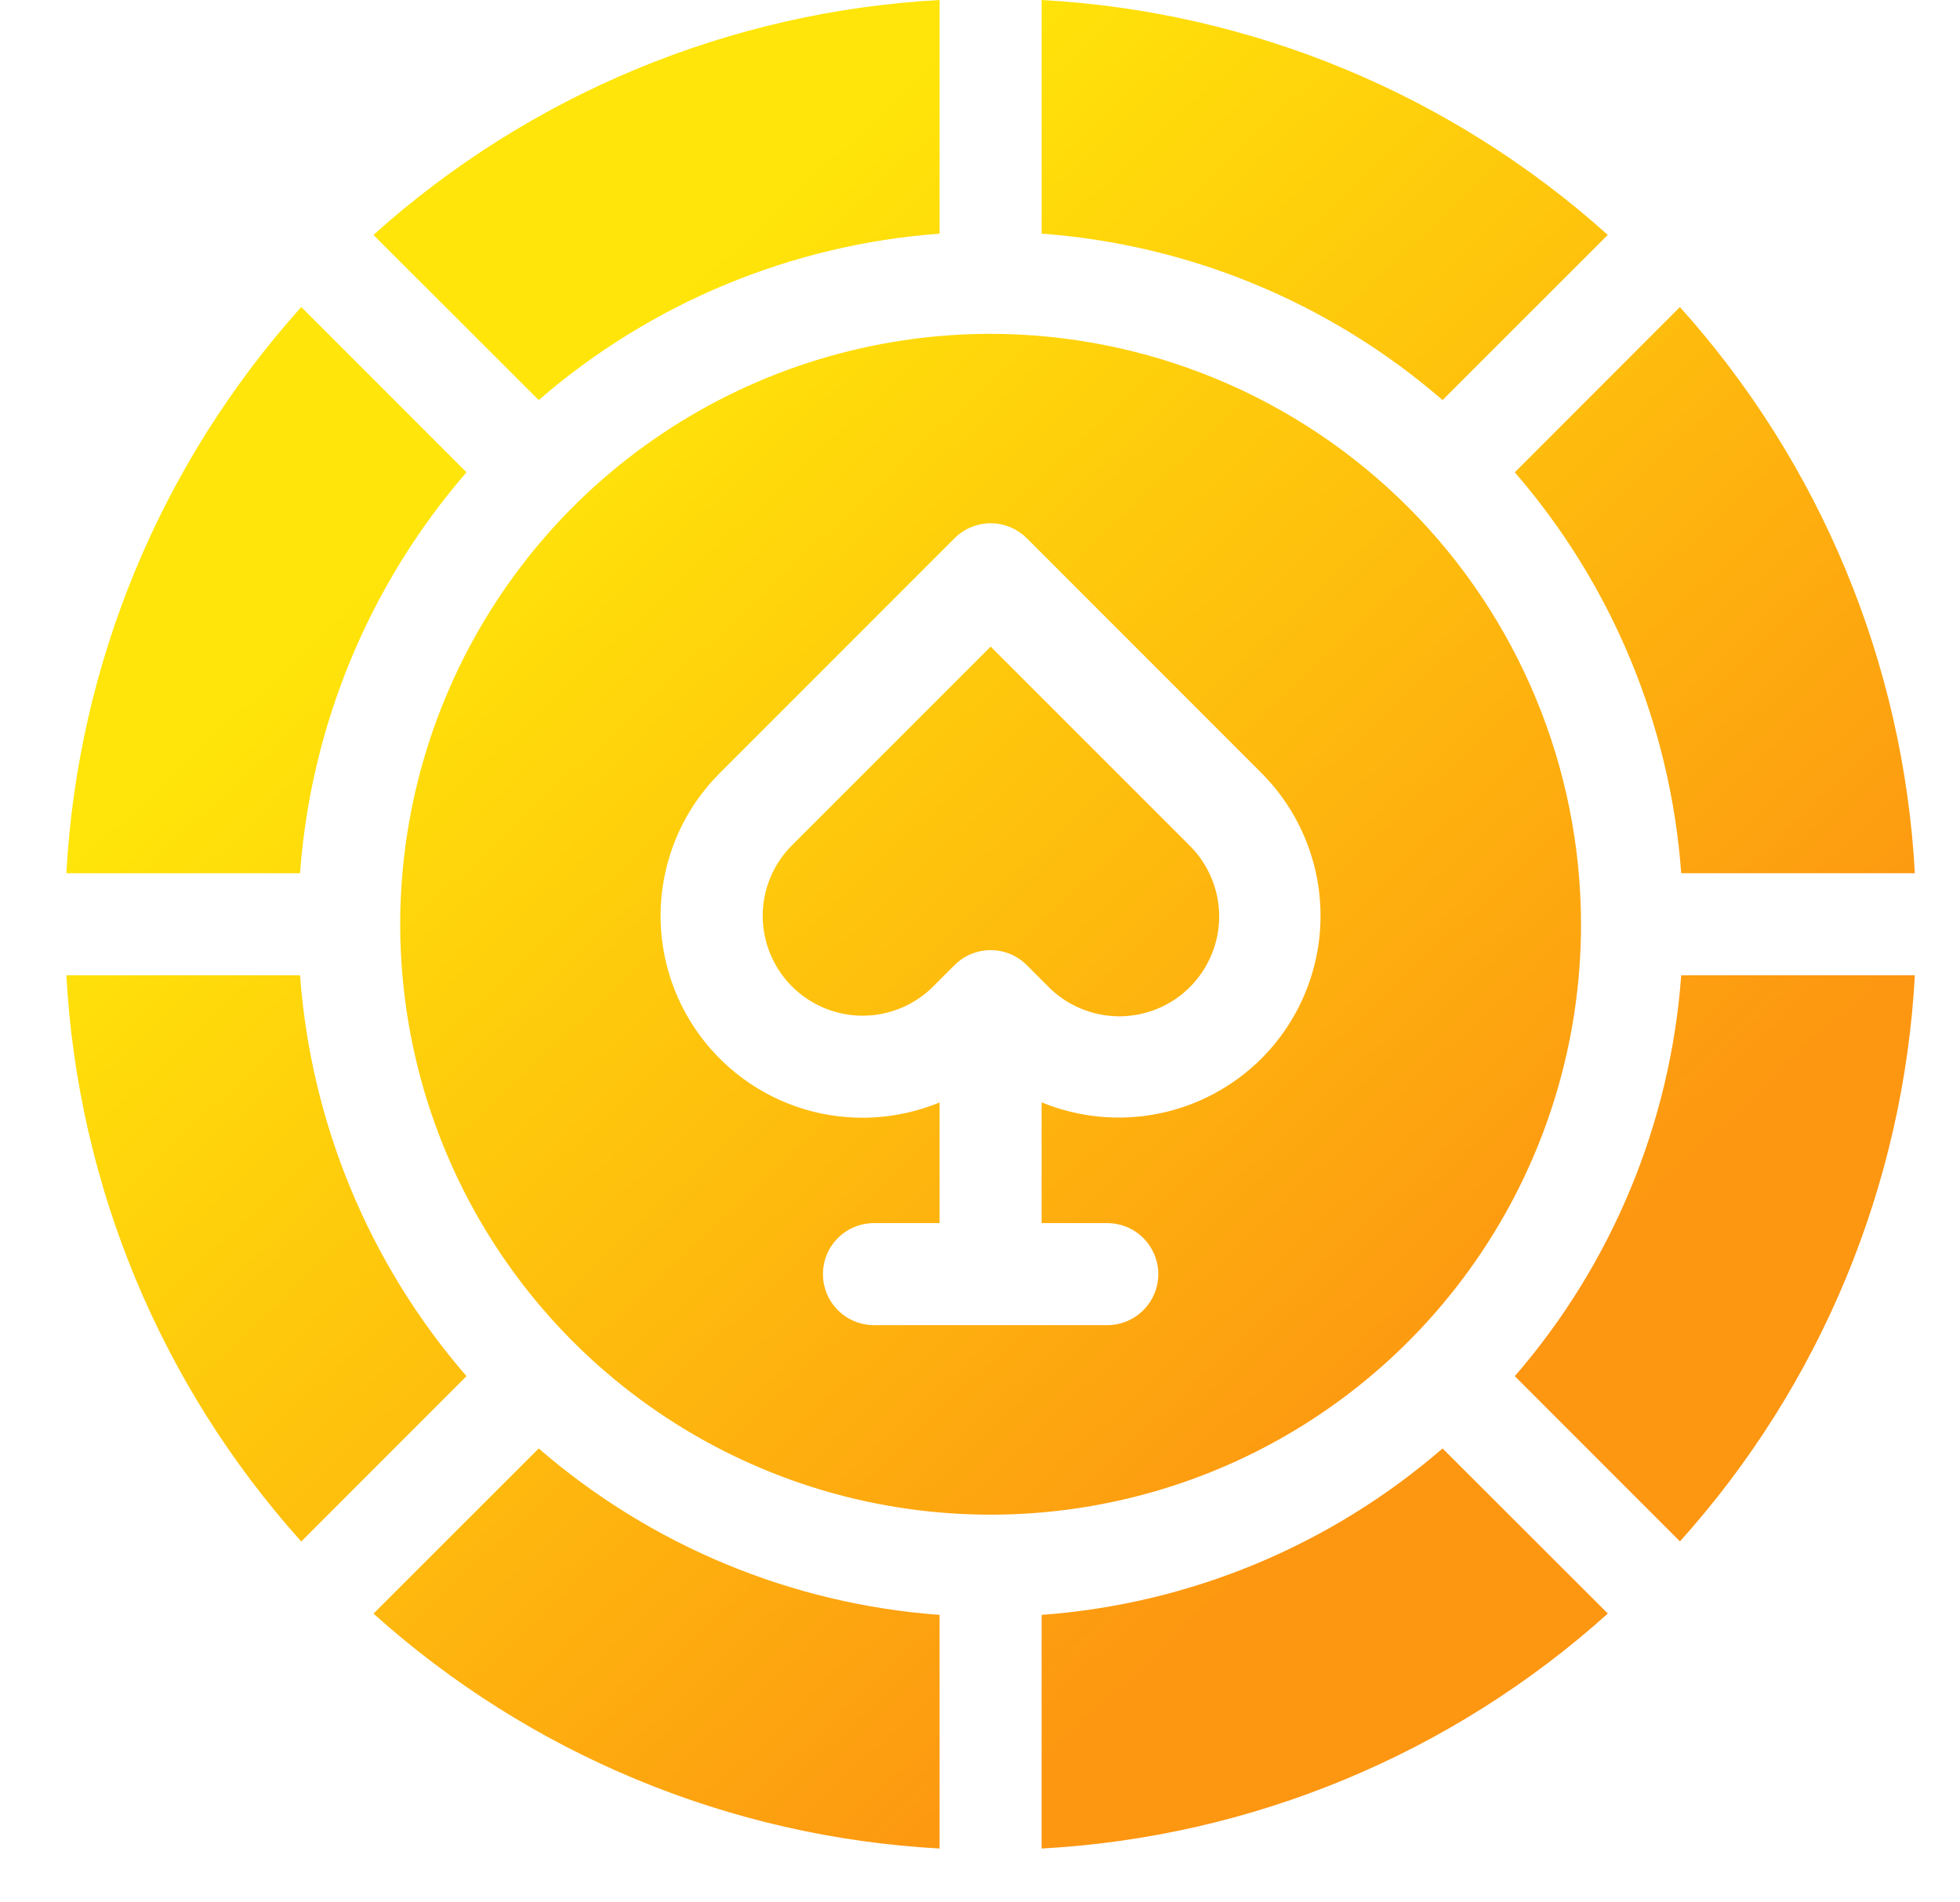
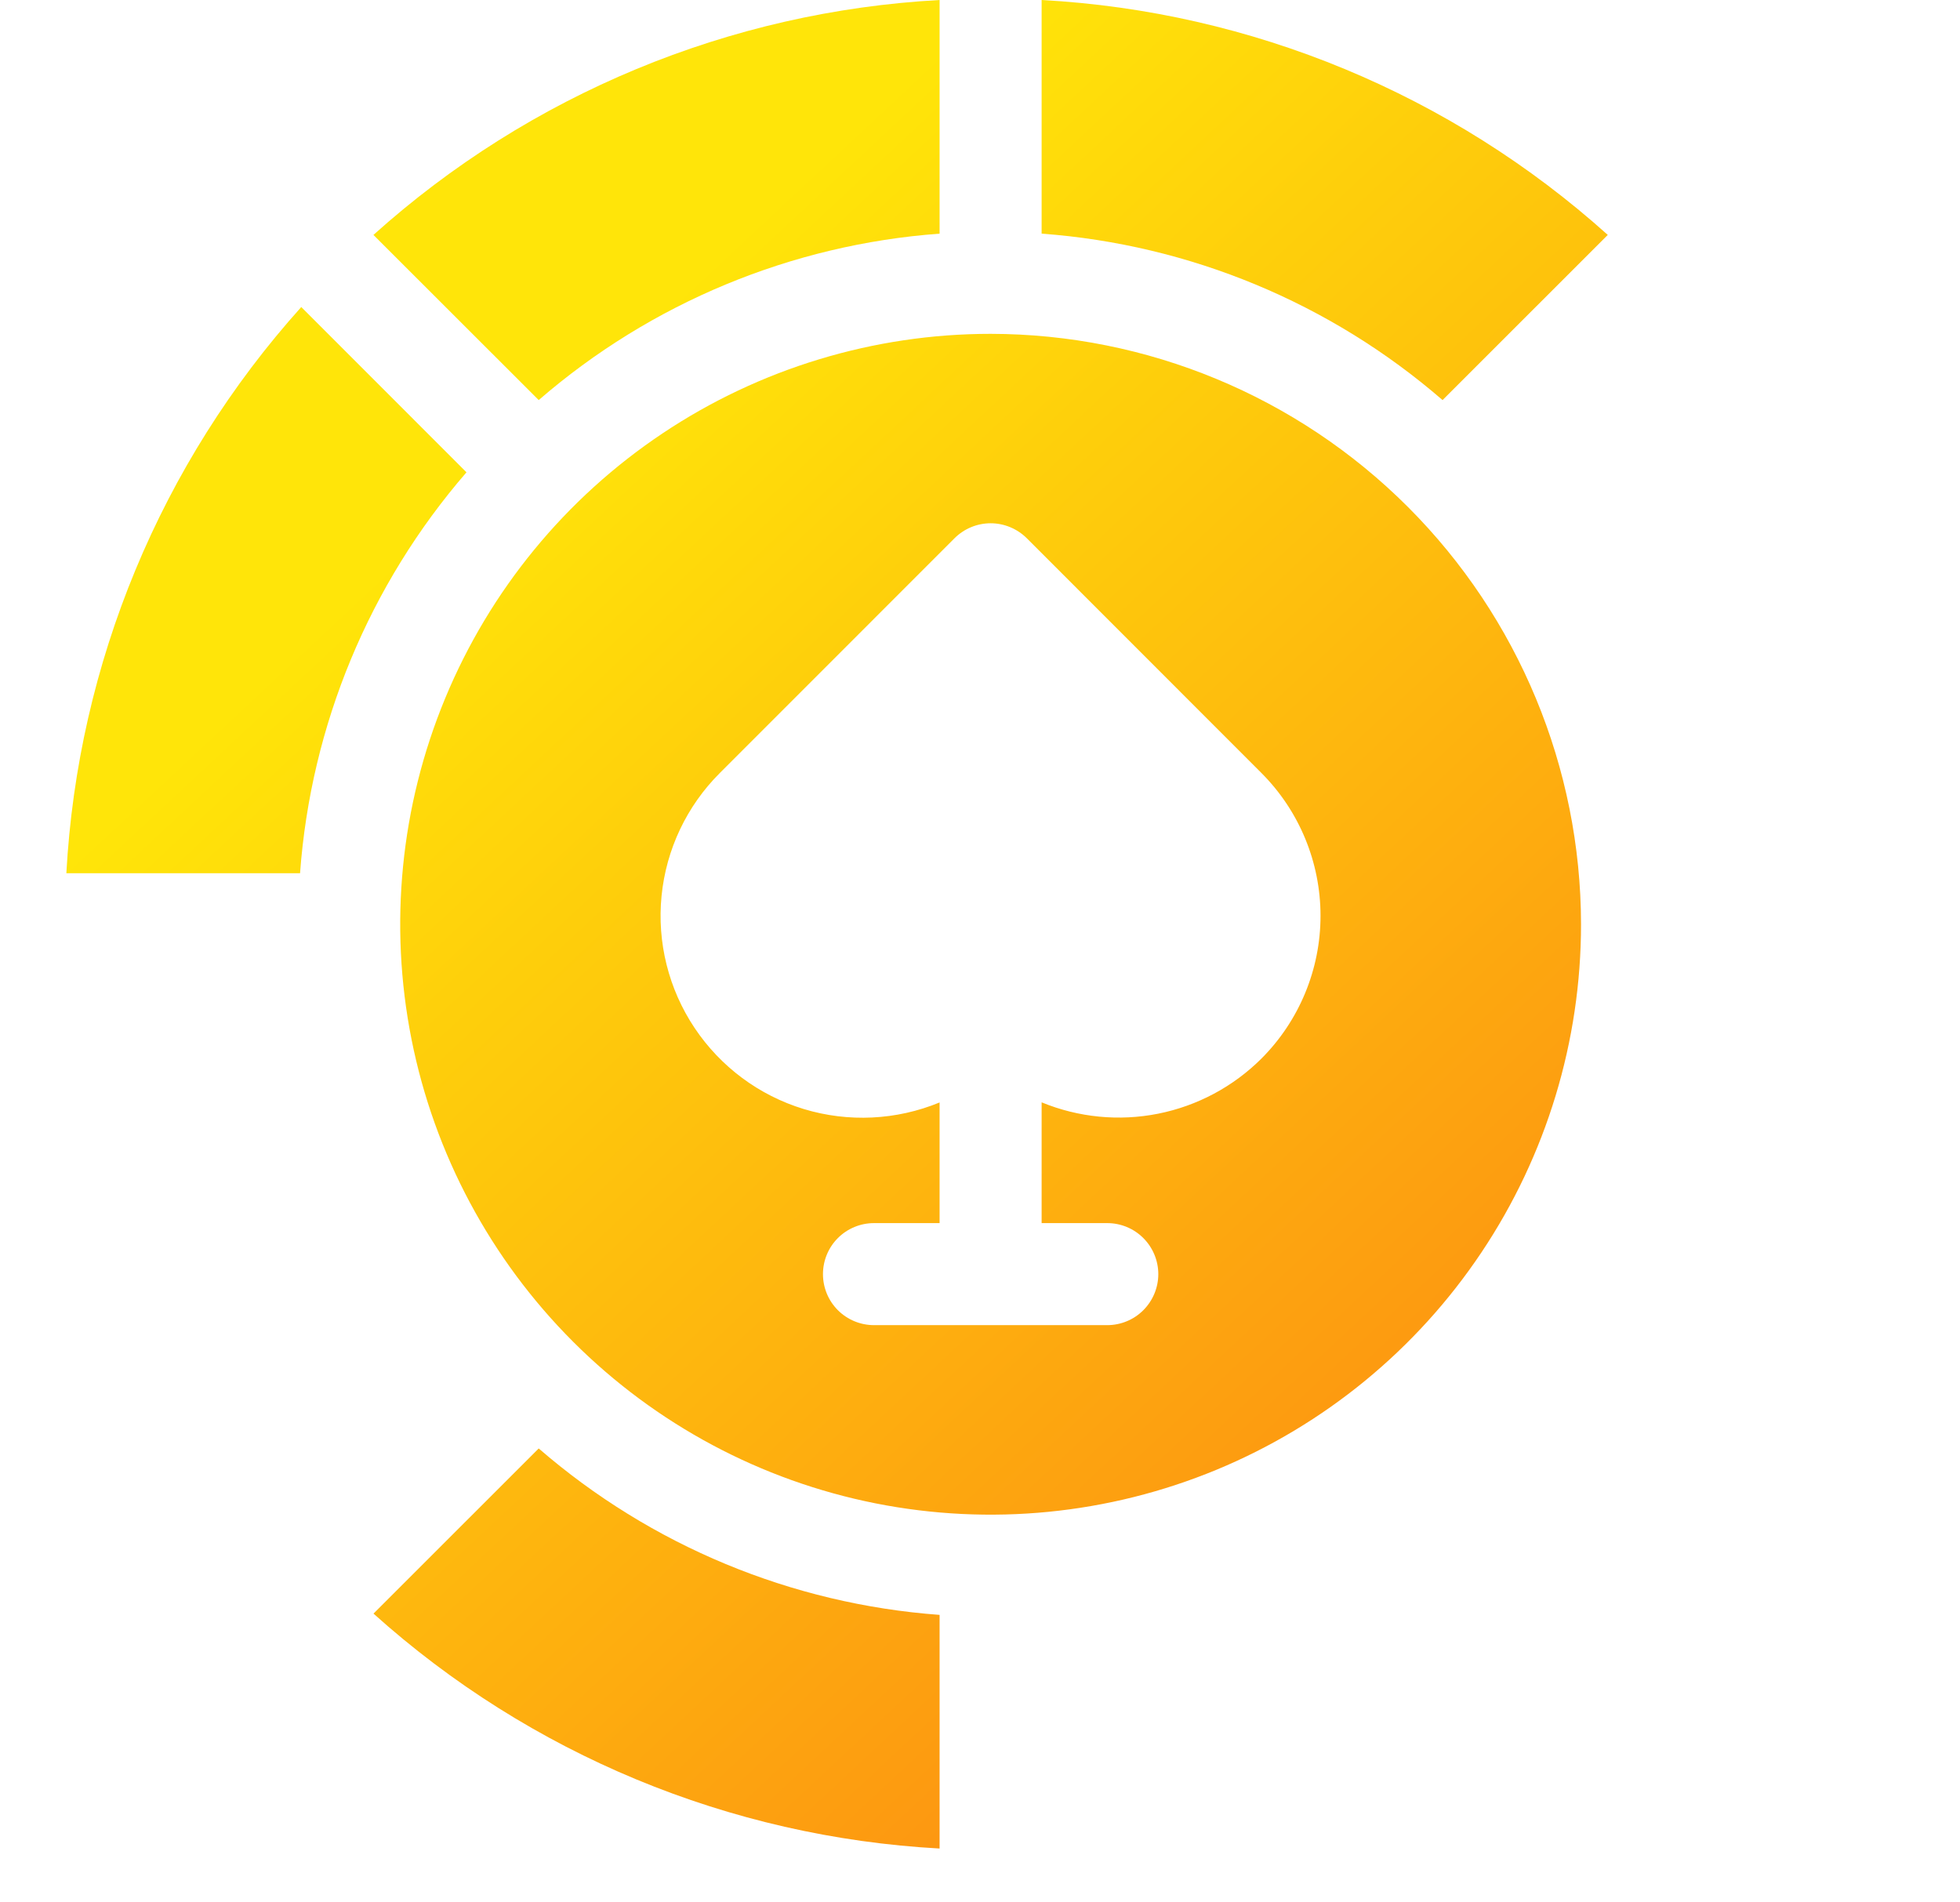
<svg xmlns="http://www.w3.org/2000/svg" width="34" height="33" viewBox="0 0 34 33" fill="none">
  <g clip-path="url(#a)">
    <path d="M5.205 15.148C5.393 12.579 6.406 10.14 8.092 8.193L5.226 5.326C2.788 8.04 1.35 11.505 1.151 15.148H5.205Z" fill="url(#b)" />
    <path d="M18.069 0V4.053C20.638 4.242 23.077 5.254 25.024 6.94L27.89 4.075C25.176 1.637 21.712 0.199 18.069 0Z" fill="url(#c)" />
-     <path d="M5.205 16.918H1.151C1.35 20.561 2.788 24.026 5.226 26.74L8.092 23.872C6.406 21.926 5.393 19.486 5.205 16.918Z" fill="url(#d)" />
-     <path d="M29.164 16.918C28.976 19.486 27.963 21.926 26.277 23.872L29.142 26.738C31.581 24.025 33.018 20.56 33.217 16.918H29.164Z" fill="url(#e)" />
-     <path d="M26.277 8.193C27.963 10.14 28.976 12.579 29.164 15.148H33.217C33.018 11.505 31.58 8.04 29.141 5.326L26.277 8.193Z" fill="url(#f)" />
    <path d="M9.345 6.94C11.291 5.254 13.731 4.242 16.299 4.053V0C12.656 0.199 9.191 1.637 6.478 4.075L9.345 6.94Z" fill="url(#g)" />
-     <path d="M25.024 25.126C23.077 26.812 20.638 27.825 18.069 28.013V32.066C21.712 31.867 25.178 30.429 27.891 27.99L25.024 25.126Z" fill="url(#h)" />
    <path d="M16.299 28.013C13.731 27.825 11.291 26.812 9.345 25.126L6.479 27.991C9.192 30.429 12.657 31.867 16.299 32.066V28.013Z" fill="url(#i)" />
-     <path d="M17.185 11.216L13.739 14.662C13.414 14.986 13.231 15.427 13.231 15.887C13.231 16.346 13.414 16.787 13.739 17.112C14.064 17.436 14.504 17.619 14.964 17.619C15.423 17.619 15.864 17.436 16.189 17.112L16.559 16.741C16.641 16.659 16.739 16.594 16.846 16.549C16.953 16.505 17.069 16.482 17.185 16.482C17.301 16.482 17.416 16.505 17.524 16.549C17.631 16.594 17.729 16.659 17.811 16.741L18.181 17.112C18.341 17.275 18.532 17.404 18.743 17.493C18.954 17.582 19.18 17.628 19.409 17.63C19.638 17.63 19.864 17.586 20.076 17.499C20.288 17.412 20.48 17.284 20.641 17.122C20.803 16.96 20.931 16.768 21.018 16.556C21.105 16.345 21.15 16.118 21.149 15.889C21.148 15.661 21.101 15.434 21.012 15.224C20.923 15.013 20.794 14.822 20.631 14.662L17.185 11.216Z" fill="url(#j)" />
    <path d="M17.184 5.791C15.159 5.791 13.178 6.392 11.494 7.517C9.81 8.642 8.497 10.242 7.722 12.114C6.947 13.985 6.744 16.044 7.139 18.031C7.534 20.018 8.51 21.843 9.942 23.275C11.374 24.707 13.2 25.683 15.186 26.078C17.173 26.473 19.232 26.27 21.104 25.495C22.975 24.72 24.575 23.407 25.7 21.723C26.826 20.039 27.426 18.059 27.426 16.033C27.423 13.318 26.343 10.714 24.423 8.794C22.503 6.874 19.9 5.794 17.184 5.791ZM21.882 18.363C21.392 18.851 20.769 19.184 20.09 19.319C19.412 19.454 18.709 19.385 18.069 19.122V21.217H19.207C19.442 21.217 19.667 21.31 19.833 21.476C19.999 21.642 20.093 21.867 20.093 22.102C20.093 22.337 19.999 22.562 19.833 22.728C19.667 22.894 19.442 22.987 19.207 22.987H15.161C14.927 22.987 14.701 22.894 14.535 22.728C14.369 22.562 14.276 22.337 14.276 22.102C14.276 21.867 14.369 21.642 14.535 21.476C14.701 21.31 14.927 21.217 15.161 21.217H16.299V19.124C15.55 19.433 14.717 19.473 13.942 19.238C13.167 19.002 12.498 18.504 12.048 17.83C11.598 17.156 11.396 16.347 11.476 15.541C11.556 14.735 11.913 13.981 12.487 13.409L16.559 9.336C16.725 9.171 16.95 9.077 17.185 9.077C17.419 9.077 17.644 9.171 17.811 9.336L21.882 13.409C22.538 14.066 22.907 14.957 22.907 15.886C22.907 16.815 22.538 17.706 21.882 18.363Z" fill="url(#k)" />
  </g>
  <defs>
    <linearGradient id="b" x1="17.184" y1="-0" x2="33.093" y2="17.045" gradientUnits="userSpaceOnUse">
      <stop stop-color="#FFE509" />
      <stop offset="1" stop-color="#FD9611" />
    </linearGradient>
    <linearGradient id="c" x1="17.184" y1="4.44142e-07" x2="33.093" y2="17.045" gradientUnits="userSpaceOnUse">
      <stop stop-color="#FFE509" />
      <stop offset="1" stop-color="#FD9611" />
    </linearGradient>
    <linearGradient id="d" x1="17.184" y1="-0" x2="33.093" y2="17.045" gradientUnits="userSpaceOnUse">
      <stop stop-color="#FFE509" />
      <stop offset="1" stop-color="#FD9611" />
    </linearGradient>
    <linearGradient id="e" x1="17.184" y1="-0" x2="33.093" y2="17.045" gradientUnits="userSpaceOnUse">
      <stop stop-color="#FFE509" />
      <stop offset="1" stop-color="#FD9611" />
    </linearGradient>
    <linearGradient id="f" x1="17.184" y1="-0" x2="33.093" y2="17.045" gradientUnits="userSpaceOnUse">
      <stop stop-color="#FFE509" />
      <stop offset="1" stop-color="#FD9611" />
    </linearGradient>
    <linearGradient id="g" x1="17.184" y1="4.67367e-07" x2="33.093" y2="17.045" gradientUnits="userSpaceOnUse">
      <stop stop-color="#FFE509" />
      <stop offset="1" stop-color="#FD9611" />
    </linearGradient>
    <linearGradient id="h" x1="17.184" y1="0" x2="33.093" y2="17.045" gradientUnits="userSpaceOnUse">
      <stop stop-color="#FFE509" />
      <stop offset="1" stop-color="#FD9611" />
    </linearGradient>
    <linearGradient id="i" x1="17.184" y1="0" x2="33.093" y2="17.045" gradientUnits="userSpaceOnUse">
      <stop stop-color="#FFE509" />
      <stop offset="1" stop-color="#FD9611" />
    </linearGradient>
    <linearGradient id="j" x1="17.185" y1="0" x2="33.093" y2="17.046" gradientUnits="userSpaceOnUse">
      <stop stop-color="#FFE509" />
      <stop offset="1" stop-color="#FD9611" />
    </linearGradient>
    <linearGradient id="k" x1="17.184" y1="-0" x2="33.093" y2="17.045" gradientUnits="userSpaceOnUse">
      <stop stop-color="#FFE509" />
      <stop offset="1" stop-color="#FD9611" />
    </linearGradient>
    <clipPath id="a">
      <rect width="187" height="33" fill="white" transform="translate(-73)" />
    </clipPath>
  </defs>
</svg>